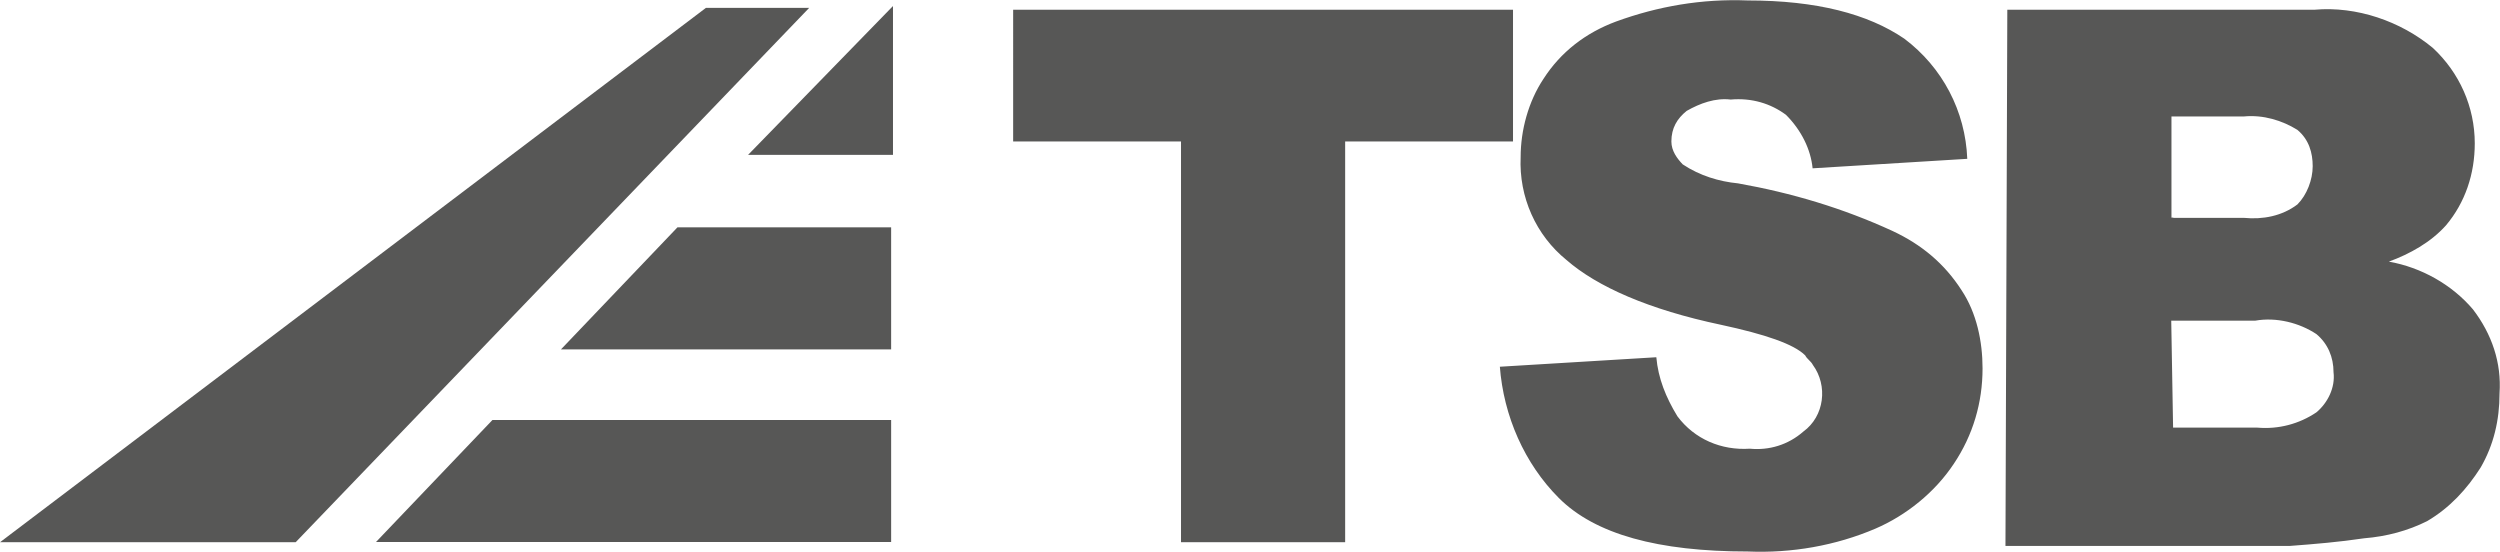
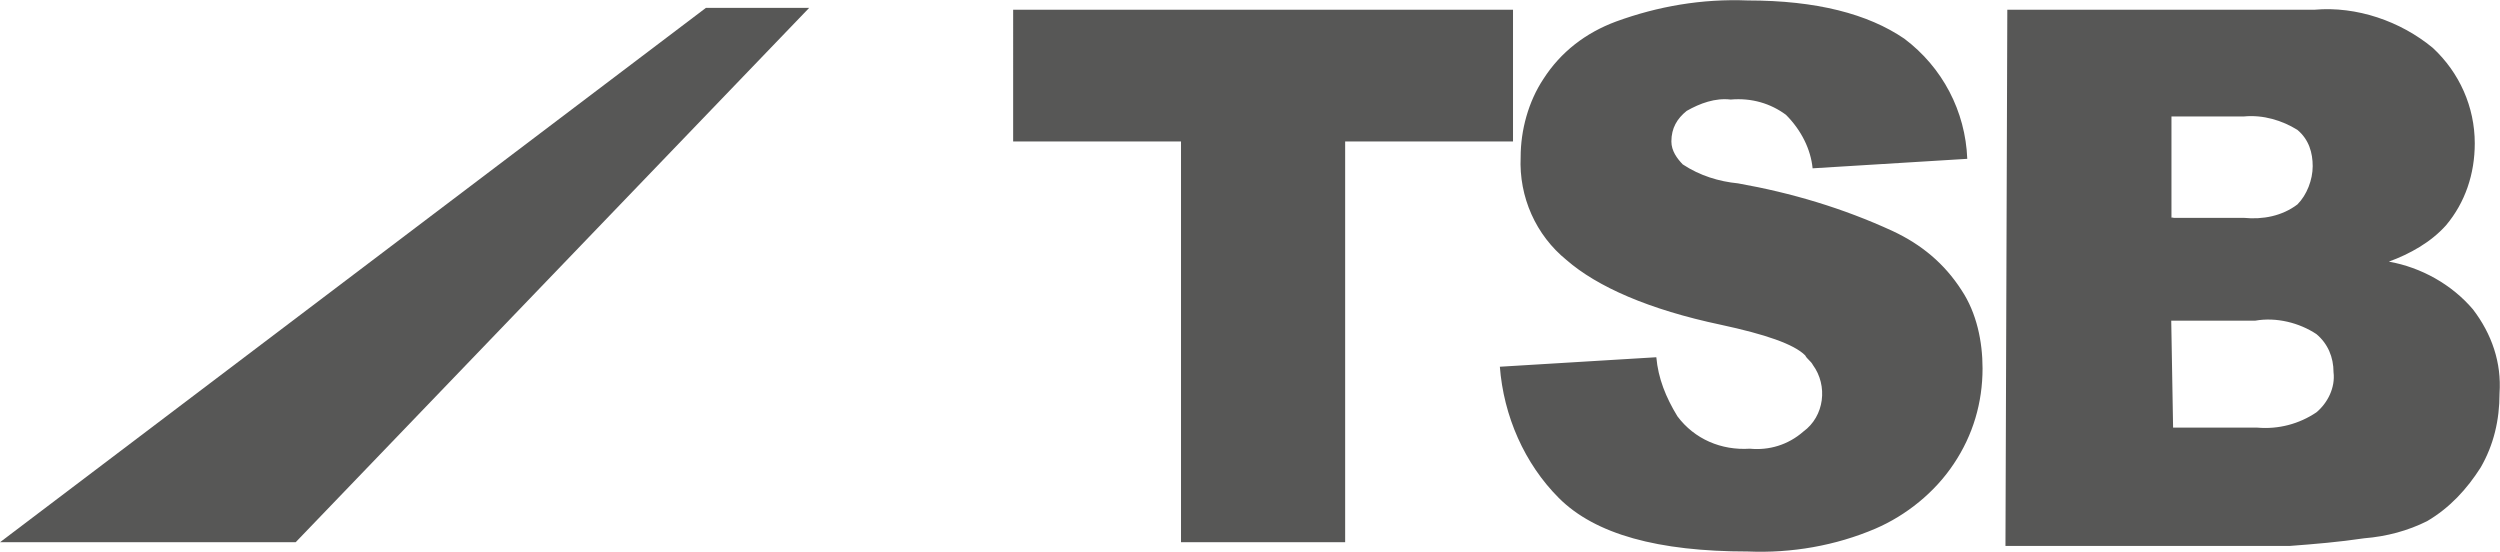
<svg xmlns="http://www.w3.org/2000/svg" id="Layer_2" viewBox="0 0 107.98 23.84">
  <defs>
    <style>.cls-1{fill:#575756;fill-rule:evenodd;}</style>
  </defs>
  <g id="Capa_1">
    <path class="cls-1" d="M93.87,18.47h3.63c.91.08,1.81-.16,2.55-.66.49-.41.82-1.07.74-1.73,0-.66-.25-1.24-.74-1.65-.74-.49-1.73-.74-2.64-.58h-3.63l.08,4.62ZM93.87,9.41h3.05c.82.08,1.65-.08,2.31-.58.41-.41.66-1.07.66-1.65s-.16-1.15-.66-1.57c-.66-.41-1.48-.66-2.31-.58h-3.13v4.37h.08ZM86.7.42h13.27c1.81-.16,3.71.49,5.11,1.65,1.15,1.07,1.81,2.55,1.81,4.12,0,1.32-.41,2.55-1.24,3.54-.66.74-1.57,1.24-2.47,1.57,1.4.25,2.72.99,3.63,2.06.82,1.07,1.24,2.31,1.15,3.63,0,1.15-.25,2.23-.82,3.21-.58.91-1.32,1.73-2.31,2.31-.82.41-1.73.66-2.72.74-1.07.16-2.14.25-3.21.33h-12.28l.08-23.16h0ZM64.78,15.84l6.76-.41c.08.91.41,1.73.91,2.55.74.99,1.9,1.48,3.13,1.4.82.08,1.65-.16,2.31-.74.91-.66,1.07-1.98.41-2.88-.08-.16-.25-.25-.33-.41-.49-.49-1.73-.91-3.63-1.32-3.13-.66-5.36-1.65-6.68-2.8-1.32-1.07-2.06-2.72-1.98-4.45,0-1.15.33-2.39.99-3.38.74-1.15,1.81-1.98,3.13-2.47,1.81-.66,3.71-.99,5.69-.91,2.97,0,5.19.58,6.76,1.65,1.65,1.24,2.64,3.13,2.72,5.19l-6.68.41c-.08-.82-.49-1.65-1.15-2.31-.66-.49-1.48-.74-2.39-.66-.66-.08-1.32.16-1.9.49-.41.33-.66.74-.66,1.32,0,.41.25.74.49.99.74.49,1.57.74,2.39.82,2.31.41,4.53,1.07,6.68,2.06,1.24.58,2.23,1.4,2.97,2.55.66.99.91,2.23.91,3.38,0,1.48-.41,2.88-1.24,4.12-.82,1.24-2.06,2.23-3.38,2.8-1.73.74-3.63,1.07-5.52.99-3.87,0-6.59-.74-8.16-2.31-1.48-1.48-2.39-3.54-2.55-5.69ZM43.76.42h21.59v5.69h-7.25v17.31h-7.09V6.11h-7.25V.42h0Z" />
-     <path class="cls-1" d="M21.26,18.14h17.23v5.27h-22.25l5.03-5.27ZM38.57.26v6.43h-6.26L38.57.26ZM29.26,9.82h9.23v5.27h-14.26l5.03-5.27Z" />
    <path class="cls-1" d="M30.49.34L0,23.42h12.77L34.95.34h-4.45Z" />
  </g>
</svg>